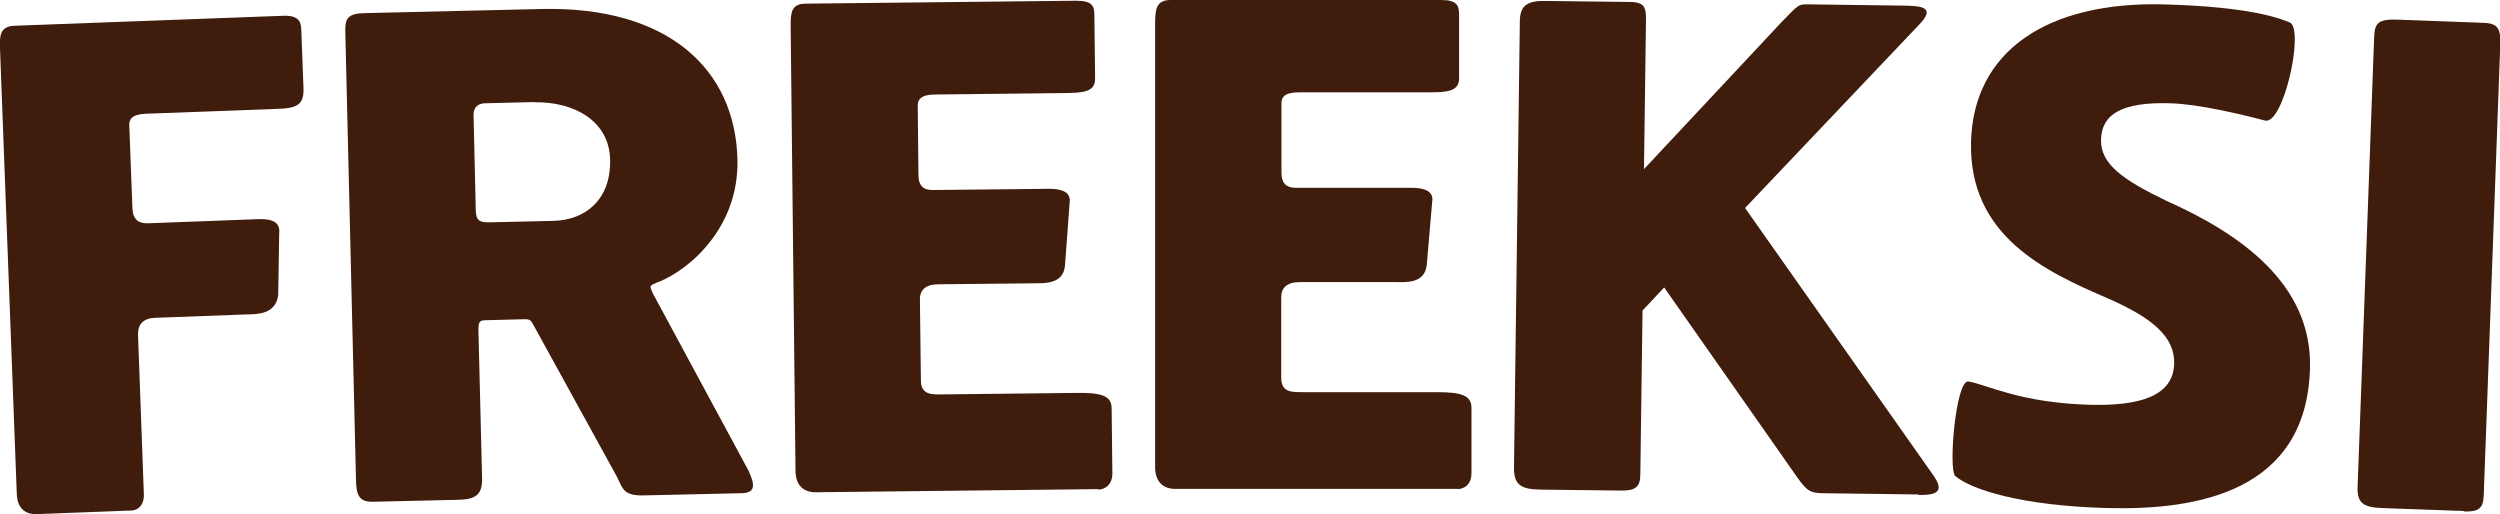
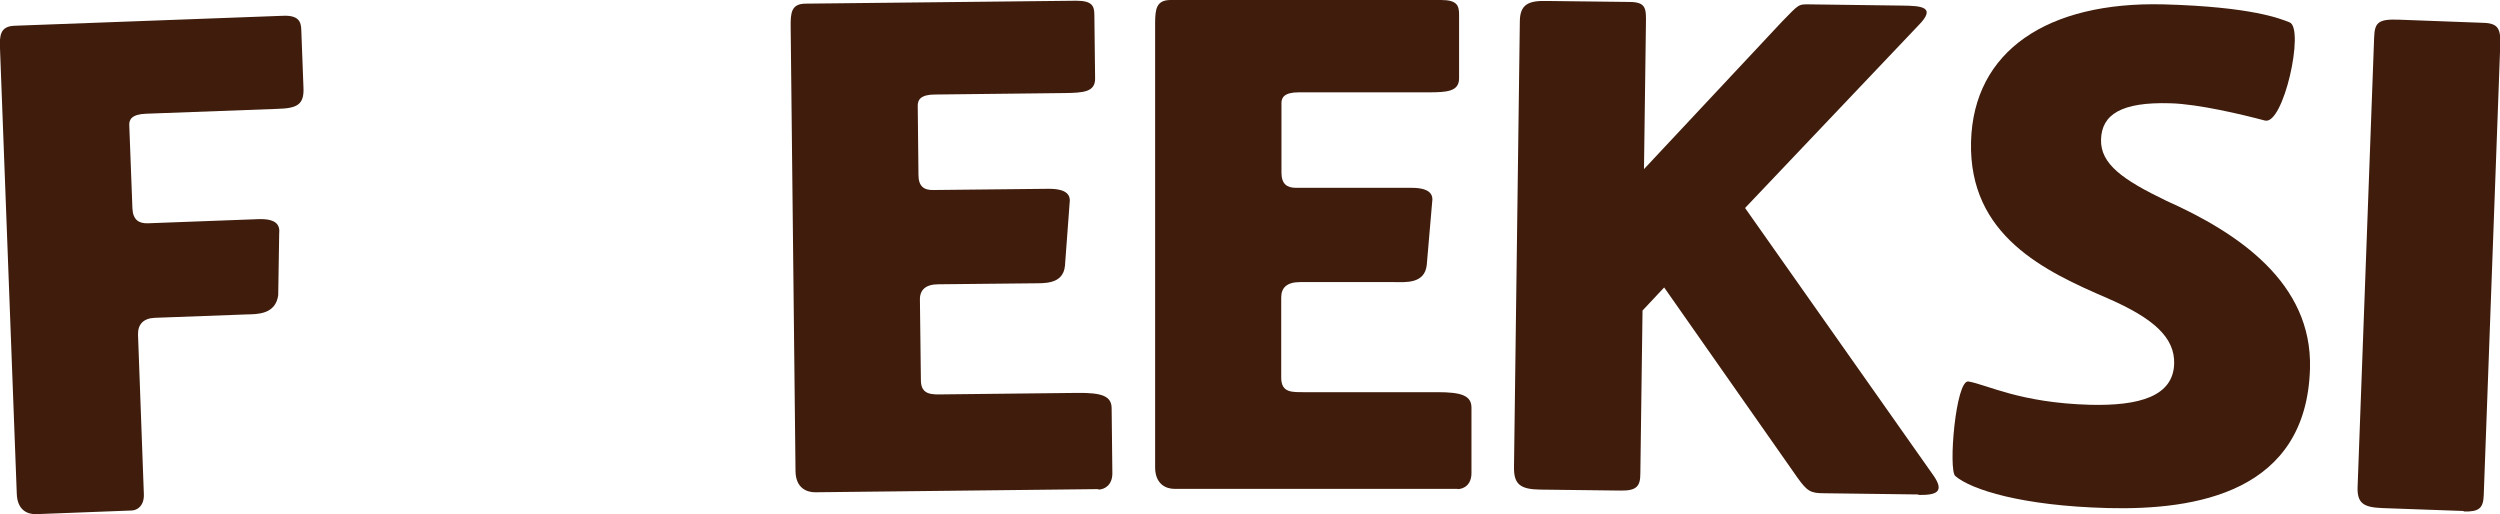
<svg xmlns="http://www.w3.org/2000/svg" id="Layer_1" viewBox="0 0 102.89 21.16">
  <defs>
    <style>      .st0 {        fill: #3f1c0b;      }    </style>
  </defs>
  <path class="st0" d="M11.43,4.48l-5.41.2c-.61.02-.71.25-.7.47l.13,3.43c.02.47.27.62.63.61l4.53-.17c.77-.03.92.24.88.6l-.04,2.53c-.11.8-.88.78-1.29.79l-3.79.14c-.47.02-.7.27-.69.69l.24,6.56c.02.47-.25.67-.5.68l-3.93.15c-.36.01-.78-.16-.8-.85L0,1.99c-.02-.52,0-.91.6-.93l11.04-.41c.66-.03.75.25.76.58l.09,2.39c.03.69-.27.84-1.07.86" />
-   <path class="st0" d="M27.07,11.61c-.35.17-.35.12-.21.45l3.94,7.3c.26.57.35.95-.36.94l-4.01.09c-.77,0-.8-.28-1.04-.77l-3.45-6.27c-.11-.22-.2-.22-.44-.21l-1.54.04c-.25,0-.27.12-.27.42l.15,6.07c.02.71-.28.89-1.02.9l-3.46.08c-.61.02-.7-.31-.71-.94l-.44-18.44c-.01-.52.12-.72.81-.73l7.26-.17c5.22-.12,7.98,2.48,8.07,6.19.07,2.78-1.95,4.53-3.26,5.05M22,4.2l-2.03.05c-.41.01-.49.29-.48.51l.09,3.88c.01.41.12.52.56.51l2.64-.06c1.29-.03,2.37-.85,2.33-2.53-.04-1.59-1.49-2.38-3.11-2.35" />
  <path class="st0" d="M45.2,20.13l-11.65.13c-.36,0-.8-.18-.81-.87l-.2-18.33c0-.52.02-.91.62-.91l11.13-.12c.66,0,.75.21.75.6l.03,2.61c0,.55-.49.58-1.26.59l-5.33.06c-.6,0-.71.23-.71.45l.03,2.86c0,.47.23.63.61.62l4.75-.05c.77,0,.91.27.86.6l-.19,2.56c-.07.8-.9.72-1.31.73l-3.9.04c-.52,0-.77.23-.76.64l.04,3.3c0,.63.45.6.97.59l5.47-.06c.99-.01,1.4.12,1.41.62l.03,2.69c0,.47-.3.66-.57.67" />
  <path class="st0" d="M59.99,20.12h-11.65c-.36,0-.8-.2-.8-.89V.91c.01-.52.04-.91.64-.91h11.13c.66,0,.74.23.74.61v2.61c0,.55-.5.58-1.27.58h-5.33c-.6,0-.71.22-.71.44v2.86c0,.47.22.63.6.63h4.75c.77,0,.91.28.85.61l-.22,2.56c-.08.8-.91.71-1.32.71h-3.9c-.52,0-.77.22-.77.63v3.3c0,.63.44.6.96.6h5.47c.99,0,1.4.14,1.4.64v2.69c0,.47-.3.66-.58.66" />
  <path class="st0" d="M78.96,20.35l-3.9-.05c-.55,0-.69-.09-1.09-.65l-5.48-7.82-.89.95-.09,6.71c0,.52-.15.71-.81.7l-3.3-.04c-.82-.01-1.1-.21-1.09-.92l.24-18.33c0-.71.34-.88,1.11-.86l3.38.04c.71,0,.71.26.7.89l-.08,5.99,5.69-6.08c.7-.71.64-.71,1.16-.7l3.77.05c.8.01,1.43.05.68.81l-7.14,7.52,7.74,10.99c.51.72.1.83-.61.82" />
  <path class="st0" d="M86.76,20.91c-3.55-.09-5.64-.76-6.29-1.32-.29-.26.02-3.96.54-3.89.77.13,2.12.88,5.01.96,2.03.05,3.42-.35,3.46-1.69.03-1.07-.83-1.86-2.73-2.69-2.58-1.11-5.73-2.57-5.63-6.45.1-3.74,3.15-5.77,7.93-5.65,3.63.1,4.8.59,5.18.74.63.24-.25,4.26-1.02,4.04-.9-.24-2.73-.68-3.89-.71-2.03-.06-2.82.47-2.85,1.49-.03,1.02.92,1.67,2.68,2.52,2.96,1.32,6.02,3.38,5.92,6.9-.14,5.11-4.69,5.84-8.32,5.75" />
  <path class="st0" d="M101.39,21.03l-3.35-.12c-.77-.03-1.04-.2-1.01-.89l.68-18.48c.02-.63.19-.76,1.02-.73l3.49.13c.61.02.7.27.68.91l-.68,18.54c-.02.52-.19.68-.82.66" />
</svg>